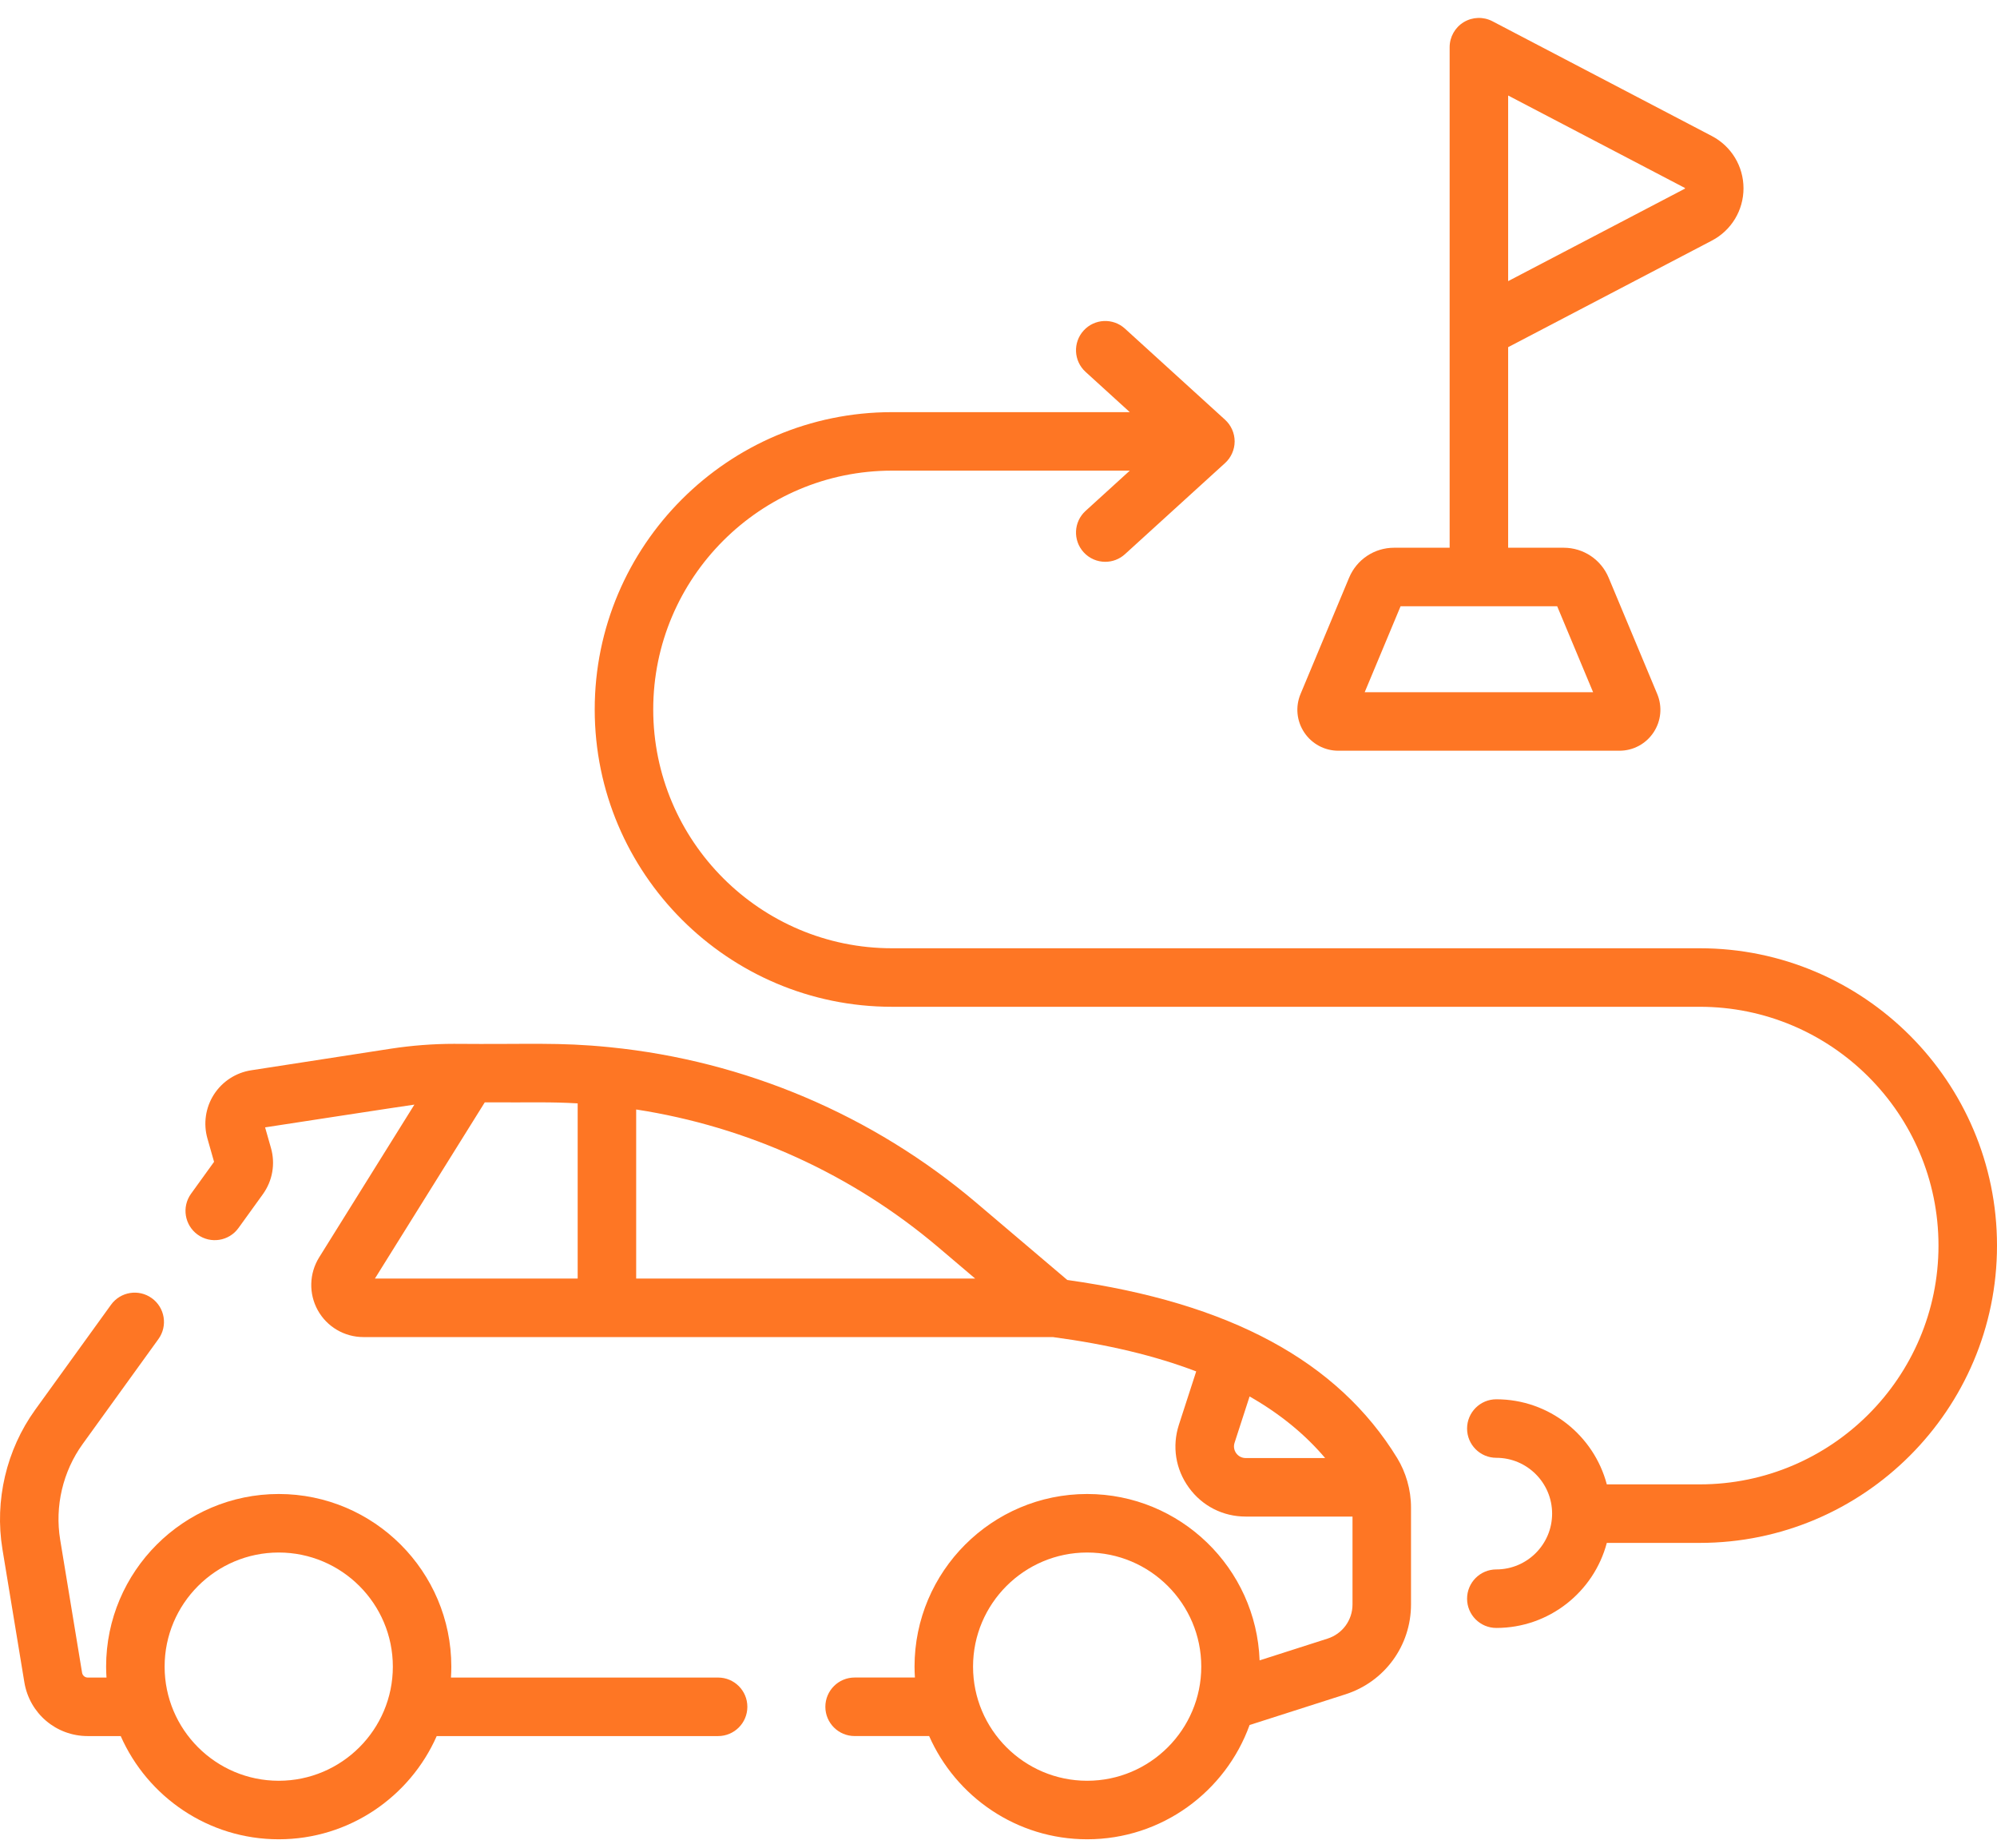
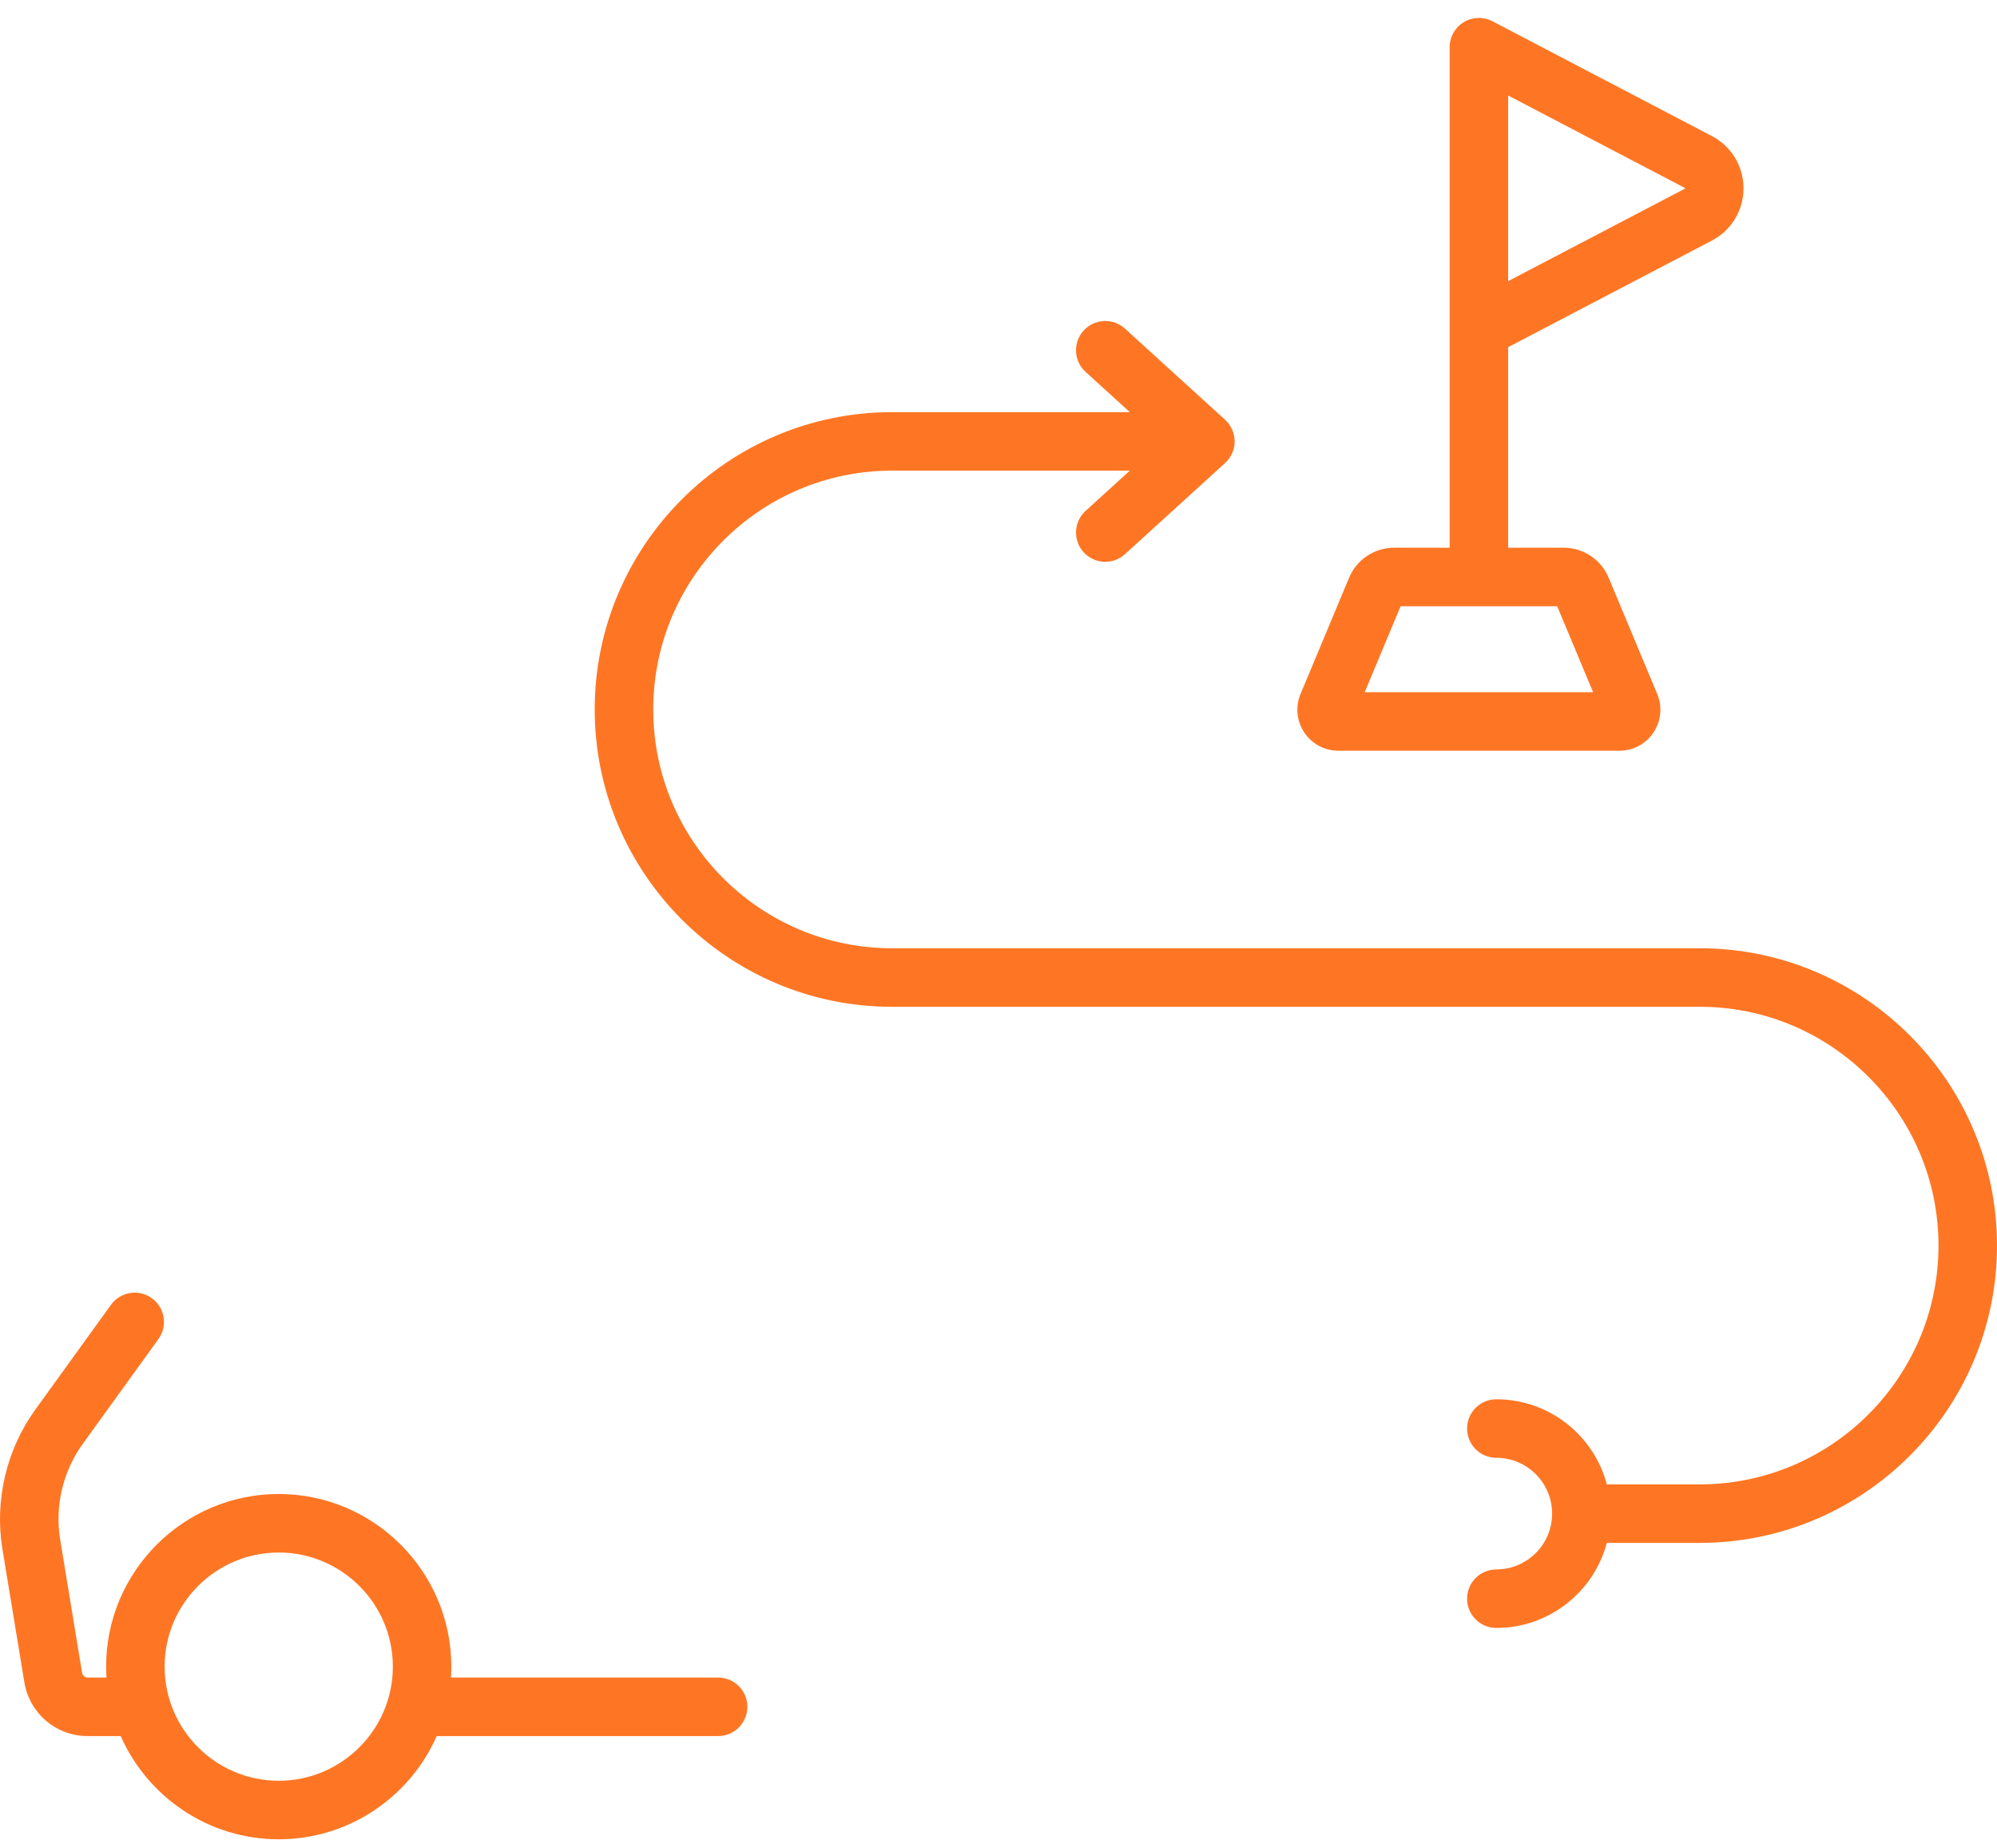
<svg xmlns="http://www.w3.org/2000/svg" width="67" height="62" viewBox="0 0 67 62" fill="none">
  <path d="M24.093 56.271H15.13C15.137 56.15 15.142 56.028 15.142 55.905C15.142 52.712 12.544 50.114 9.351 50.114C6.158 50.114 3.56 52.712 3.56 55.905C3.56 56.028 3.565 56.15 3.573 56.271H2.943C2.849 56.271 2.77 56.203 2.754 56.11L2.019 51.647C1.834 50.527 2.109 49.357 2.773 48.438L5.316 44.916C5.633 44.477 5.534 43.863 5.094 43.546C4.655 43.228 4.041 43.327 3.724 43.767L1.181 47.288C0.213 48.63 -0.187 50.335 0.082 51.967L0.817 56.428C0.989 57.474 1.883 58.234 2.943 58.234H4.05C4.949 60.27 6.986 61.696 9.351 61.696C11.716 61.696 13.754 60.27 14.652 58.234H24.093C24.635 58.234 25.074 57.794 25.074 57.252C25.074 56.71 24.635 56.271 24.093 56.271ZM9.351 59.733C7.24 59.733 5.523 58.016 5.523 55.905C5.523 53.794 7.24 52.077 9.351 52.077C11.462 52.077 13.18 53.794 13.18 55.905C13.18 58.016 11.462 59.733 9.351 59.733Z" fill="#FE7624" />
-   <path d="M46.877 48.91C44.885 45.657 41.262 43.701 35.808 42.935L32.758 40.347C29.279 37.395 24.985 35.583 20.476 35.129C20.467 35.127 20.458 35.127 20.449 35.126C18.723 34.954 17.809 35.036 15.232 35.014C14.531 35.014 13.82 35.069 13.117 35.176L8.427 35.901C7.913 35.98 7.457 36.277 7.176 36.715C6.895 37.154 6.817 37.693 6.96 38.192L7.182 38.972L6.409 40.043C6.092 40.483 6.191 41.096 6.631 41.414C7.07 41.731 7.684 41.632 8.001 41.192L8.816 40.063C9.144 39.609 9.244 39.04 9.09 38.504L8.894 37.816C8.894 37.816 13.74 37.071 13.903 37.053L10.707 42.178C10.372 42.717 10.354 43.396 10.662 43.951C10.97 44.506 11.556 44.85 12.191 44.85H20.35C20.354 44.85 20.358 44.851 20.362 44.851C20.366 44.851 20.37 44.85 20.374 44.85H35.324C37.16 45.095 38.76 45.477 40.133 46.002L39.553 47.79C39.318 48.515 39.44 49.285 39.888 49.901C40.336 50.517 41.03 50.871 41.792 50.871H45.377V53.818C45.377 54.344 45.041 54.805 44.539 54.965L42.26 55.695C42.149 52.599 39.597 50.114 36.474 50.114C33.281 50.114 30.683 52.712 30.683 55.905C30.683 56.028 30.688 56.15 30.696 56.27H28.673C28.131 56.27 27.691 56.71 27.691 57.252C27.691 57.794 28.131 58.233 28.673 58.233H31.173C32.072 60.27 34.109 61.696 36.474 61.696C38.98 61.696 41.119 60.096 41.924 57.863L45.136 56.835C46.455 56.415 47.34 55.202 47.34 53.818V50.563C47.34 49.965 47.164 49.381 46.877 48.91ZM36.474 59.733C34.363 59.733 32.646 58.016 32.646 55.905C32.646 53.794 34.363 52.077 36.474 52.077C38.585 52.077 40.303 53.794 40.303 55.905C40.303 58.016 38.585 59.733 36.474 59.733ZM32.718 42.888H21.344V37.216C25.068 37.789 28.588 39.383 31.488 41.844L32.718 42.888ZM16.264 36.977C17.985 36.985 18.426 36.957 19.381 37.011V42.888H12.578L16.264 36.977ZM41.42 48.396L41.924 46.842C42.937 47.419 43.78 48.107 44.459 48.908H41.792C41.525 48.908 41.338 48.648 41.42 48.396Z" fill="#FE7624" />
  <path d="M44.901 25.182H54.333C54.794 25.182 55.221 24.953 55.476 24.569C55.732 24.186 55.778 23.703 55.6 23.278L53.971 19.379C53.716 18.768 53.124 18.373 52.462 18.373H50.599V11.645L57.433 8.071C58.088 7.728 58.495 7.056 58.495 6.317C58.495 5.578 58.088 4.906 57.433 4.563L50.072 0.713C49.768 0.554 49.403 0.566 49.109 0.743C48.815 0.921 48.636 1.24 48.636 1.583V18.373H46.772C46.11 18.373 45.518 18.768 45.263 19.378L43.634 23.278C43.456 23.703 43.502 24.186 43.758 24.569C44.013 24.953 44.441 25.182 44.901 25.182ZM50.599 3.204L56.531 6.306C56.533 6.311 56.533 6.323 56.524 6.331L50.599 9.43V3.204ZM46.99 20.336H52.244L53.449 23.219H45.786L46.99 20.336Z" fill="#FE7624" />
  <path d="M57.027 31.808H29.926C25.51 31.808 21.916 28.214 21.916 23.797C21.916 19.381 25.51 15.787 29.926 15.787H37.905L36.421 17.138C36.02 17.502 35.991 18.123 36.356 18.524C36.55 18.737 36.815 18.845 37.082 18.845C37.318 18.845 37.554 18.761 37.742 18.59L41.102 15.532C41.298 15.355 41.423 15.089 41.423 14.806C41.423 14.526 41.301 14.262 41.102 14.08L37.742 11.023C37.341 10.658 36.721 10.687 36.356 11.088C35.991 11.489 36.02 12.11 36.421 12.474L37.905 13.825H29.926C24.427 13.825 19.953 18.298 19.953 23.797C19.953 29.297 24.427 33.771 29.926 33.771H57.027C61.444 33.771 65.037 37.364 65.037 41.781C65.037 46.197 61.444 49.791 57.027 49.791H53.909C53.475 48.15 51.978 46.937 50.202 46.937C49.66 46.937 49.221 47.377 49.221 47.919C49.221 48.461 49.66 48.9 50.202 48.9C51.235 48.9 52.074 49.74 52.074 50.772C52.074 51.804 51.235 52.644 50.202 52.644C49.66 52.644 49.221 53.084 49.221 53.626C49.221 54.168 49.66 54.607 50.202 54.607C51.978 54.607 53.475 53.394 53.909 51.754H57.027C62.526 51.754 67 47.28 67 41.781C67 36.282 62.526 31.808 57.027 31.808Z" fill="#FE7624" />
</svg>